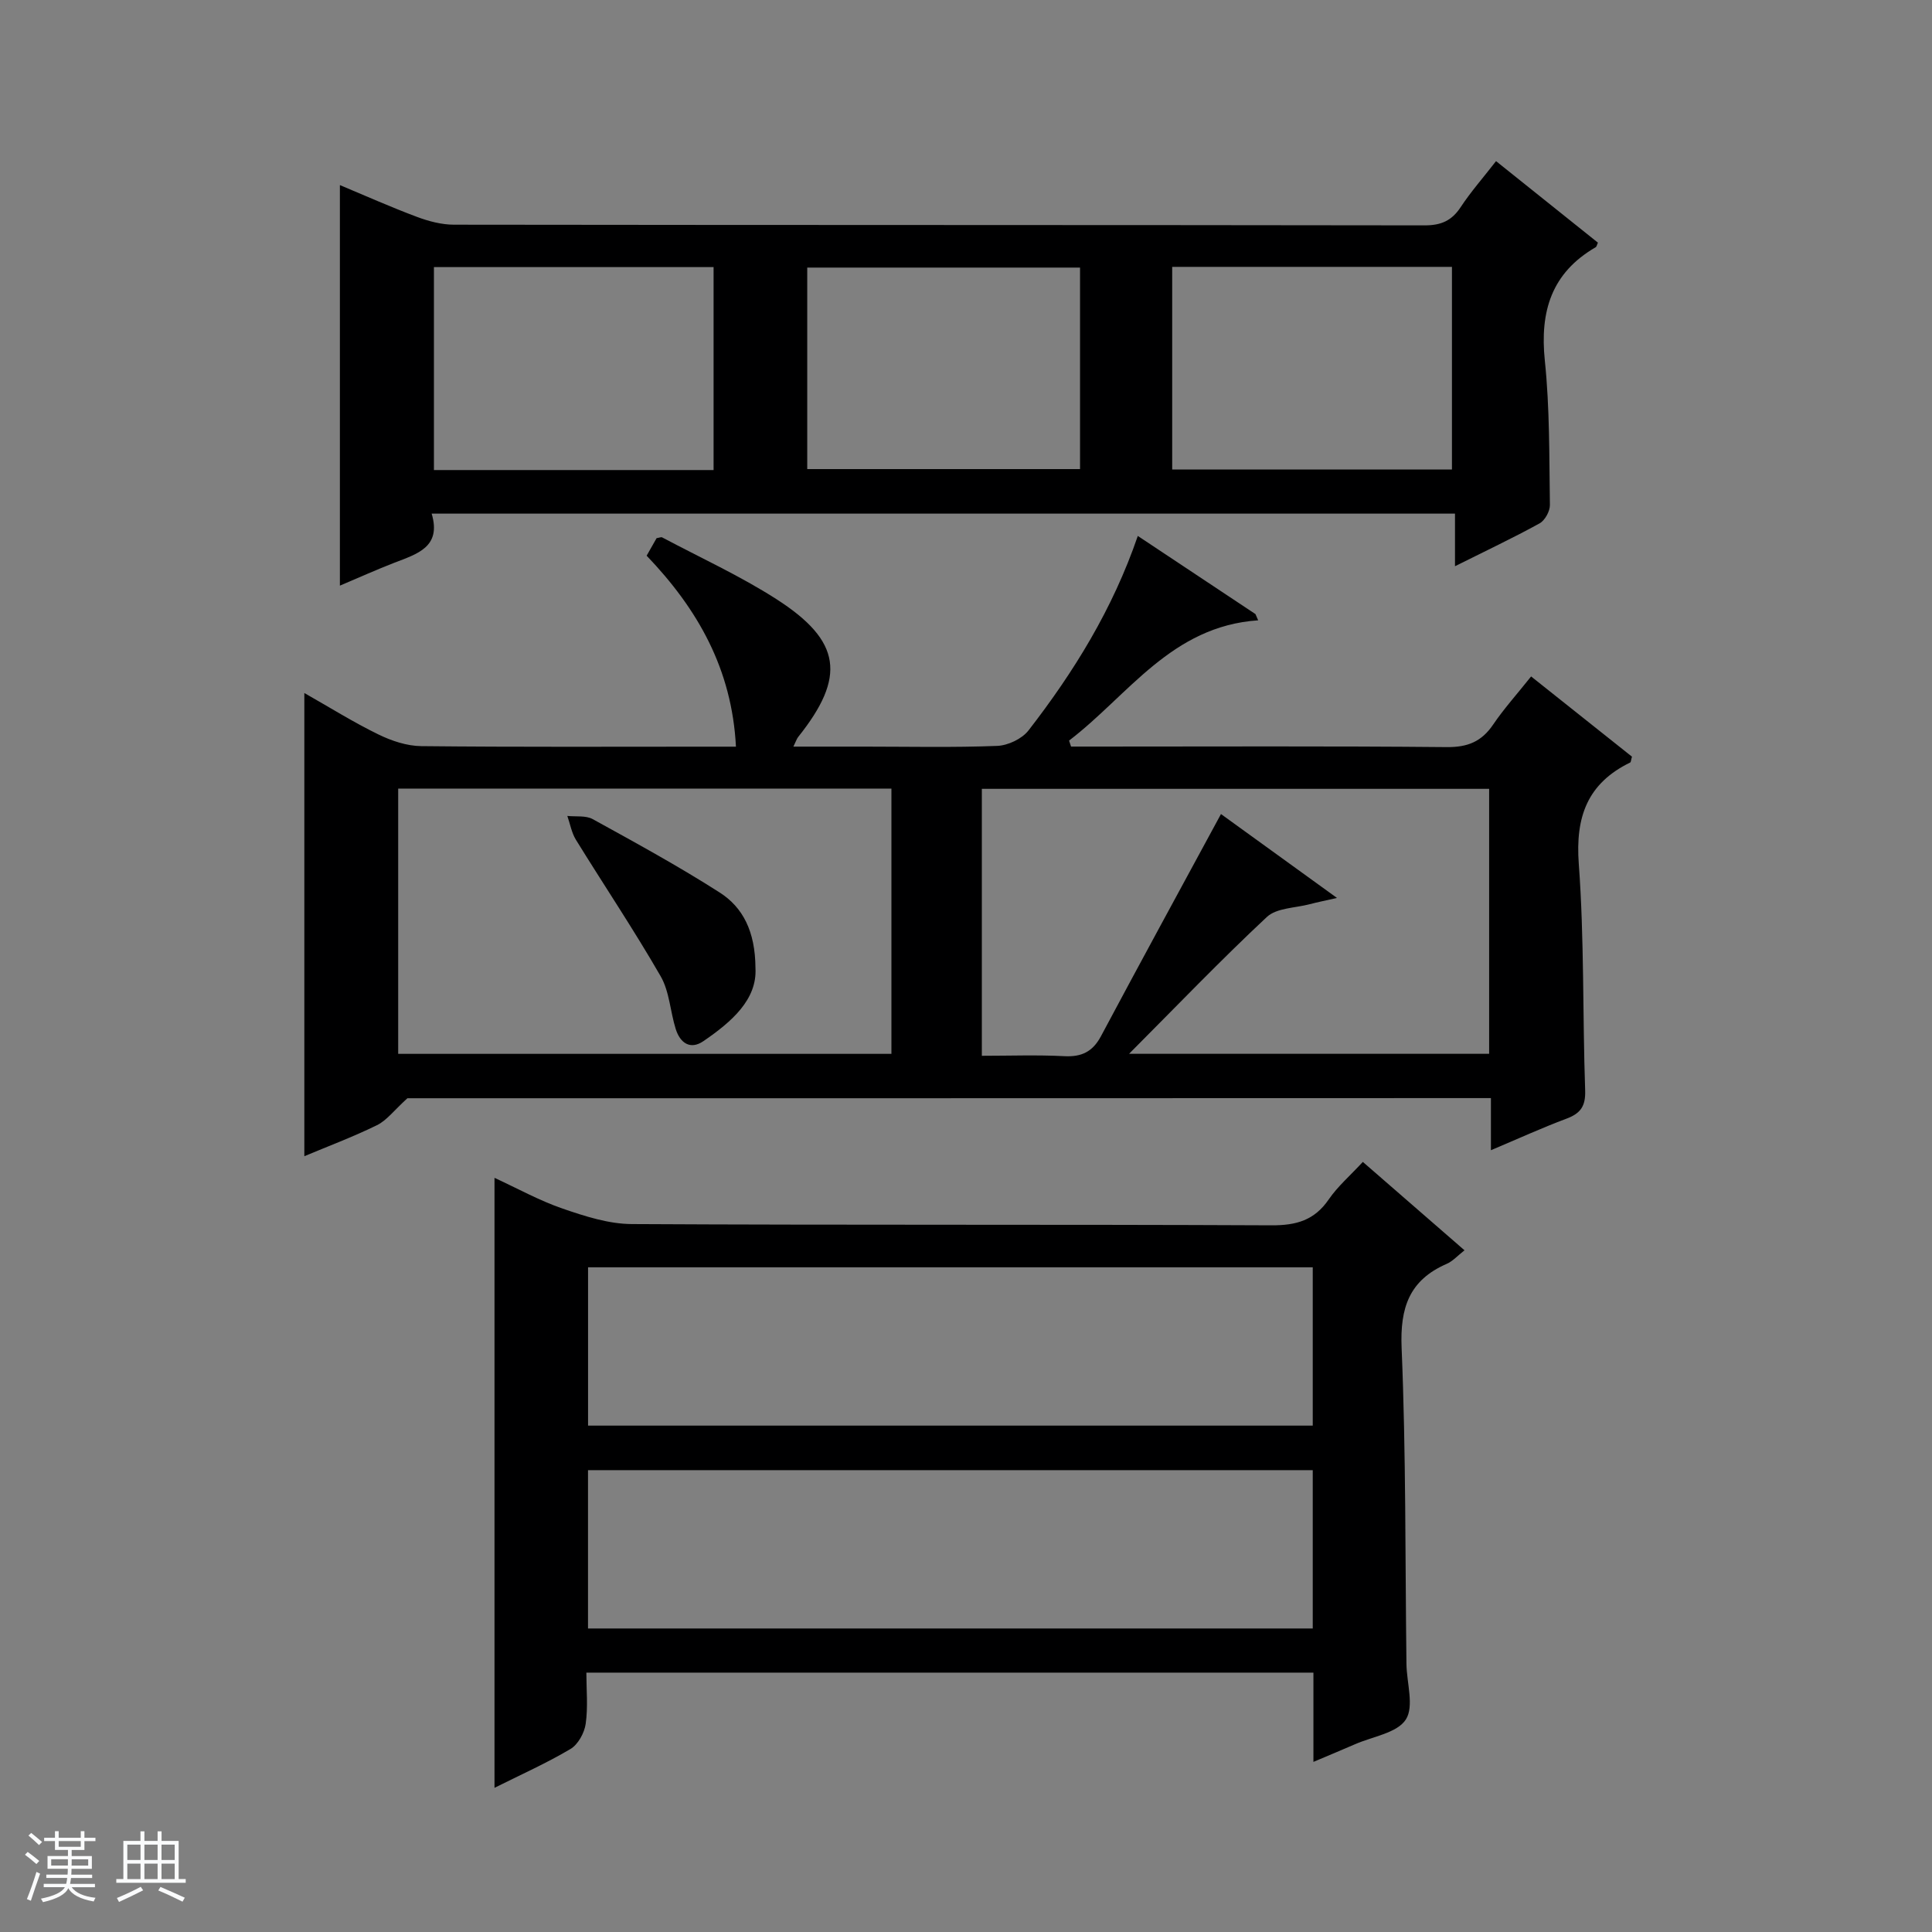
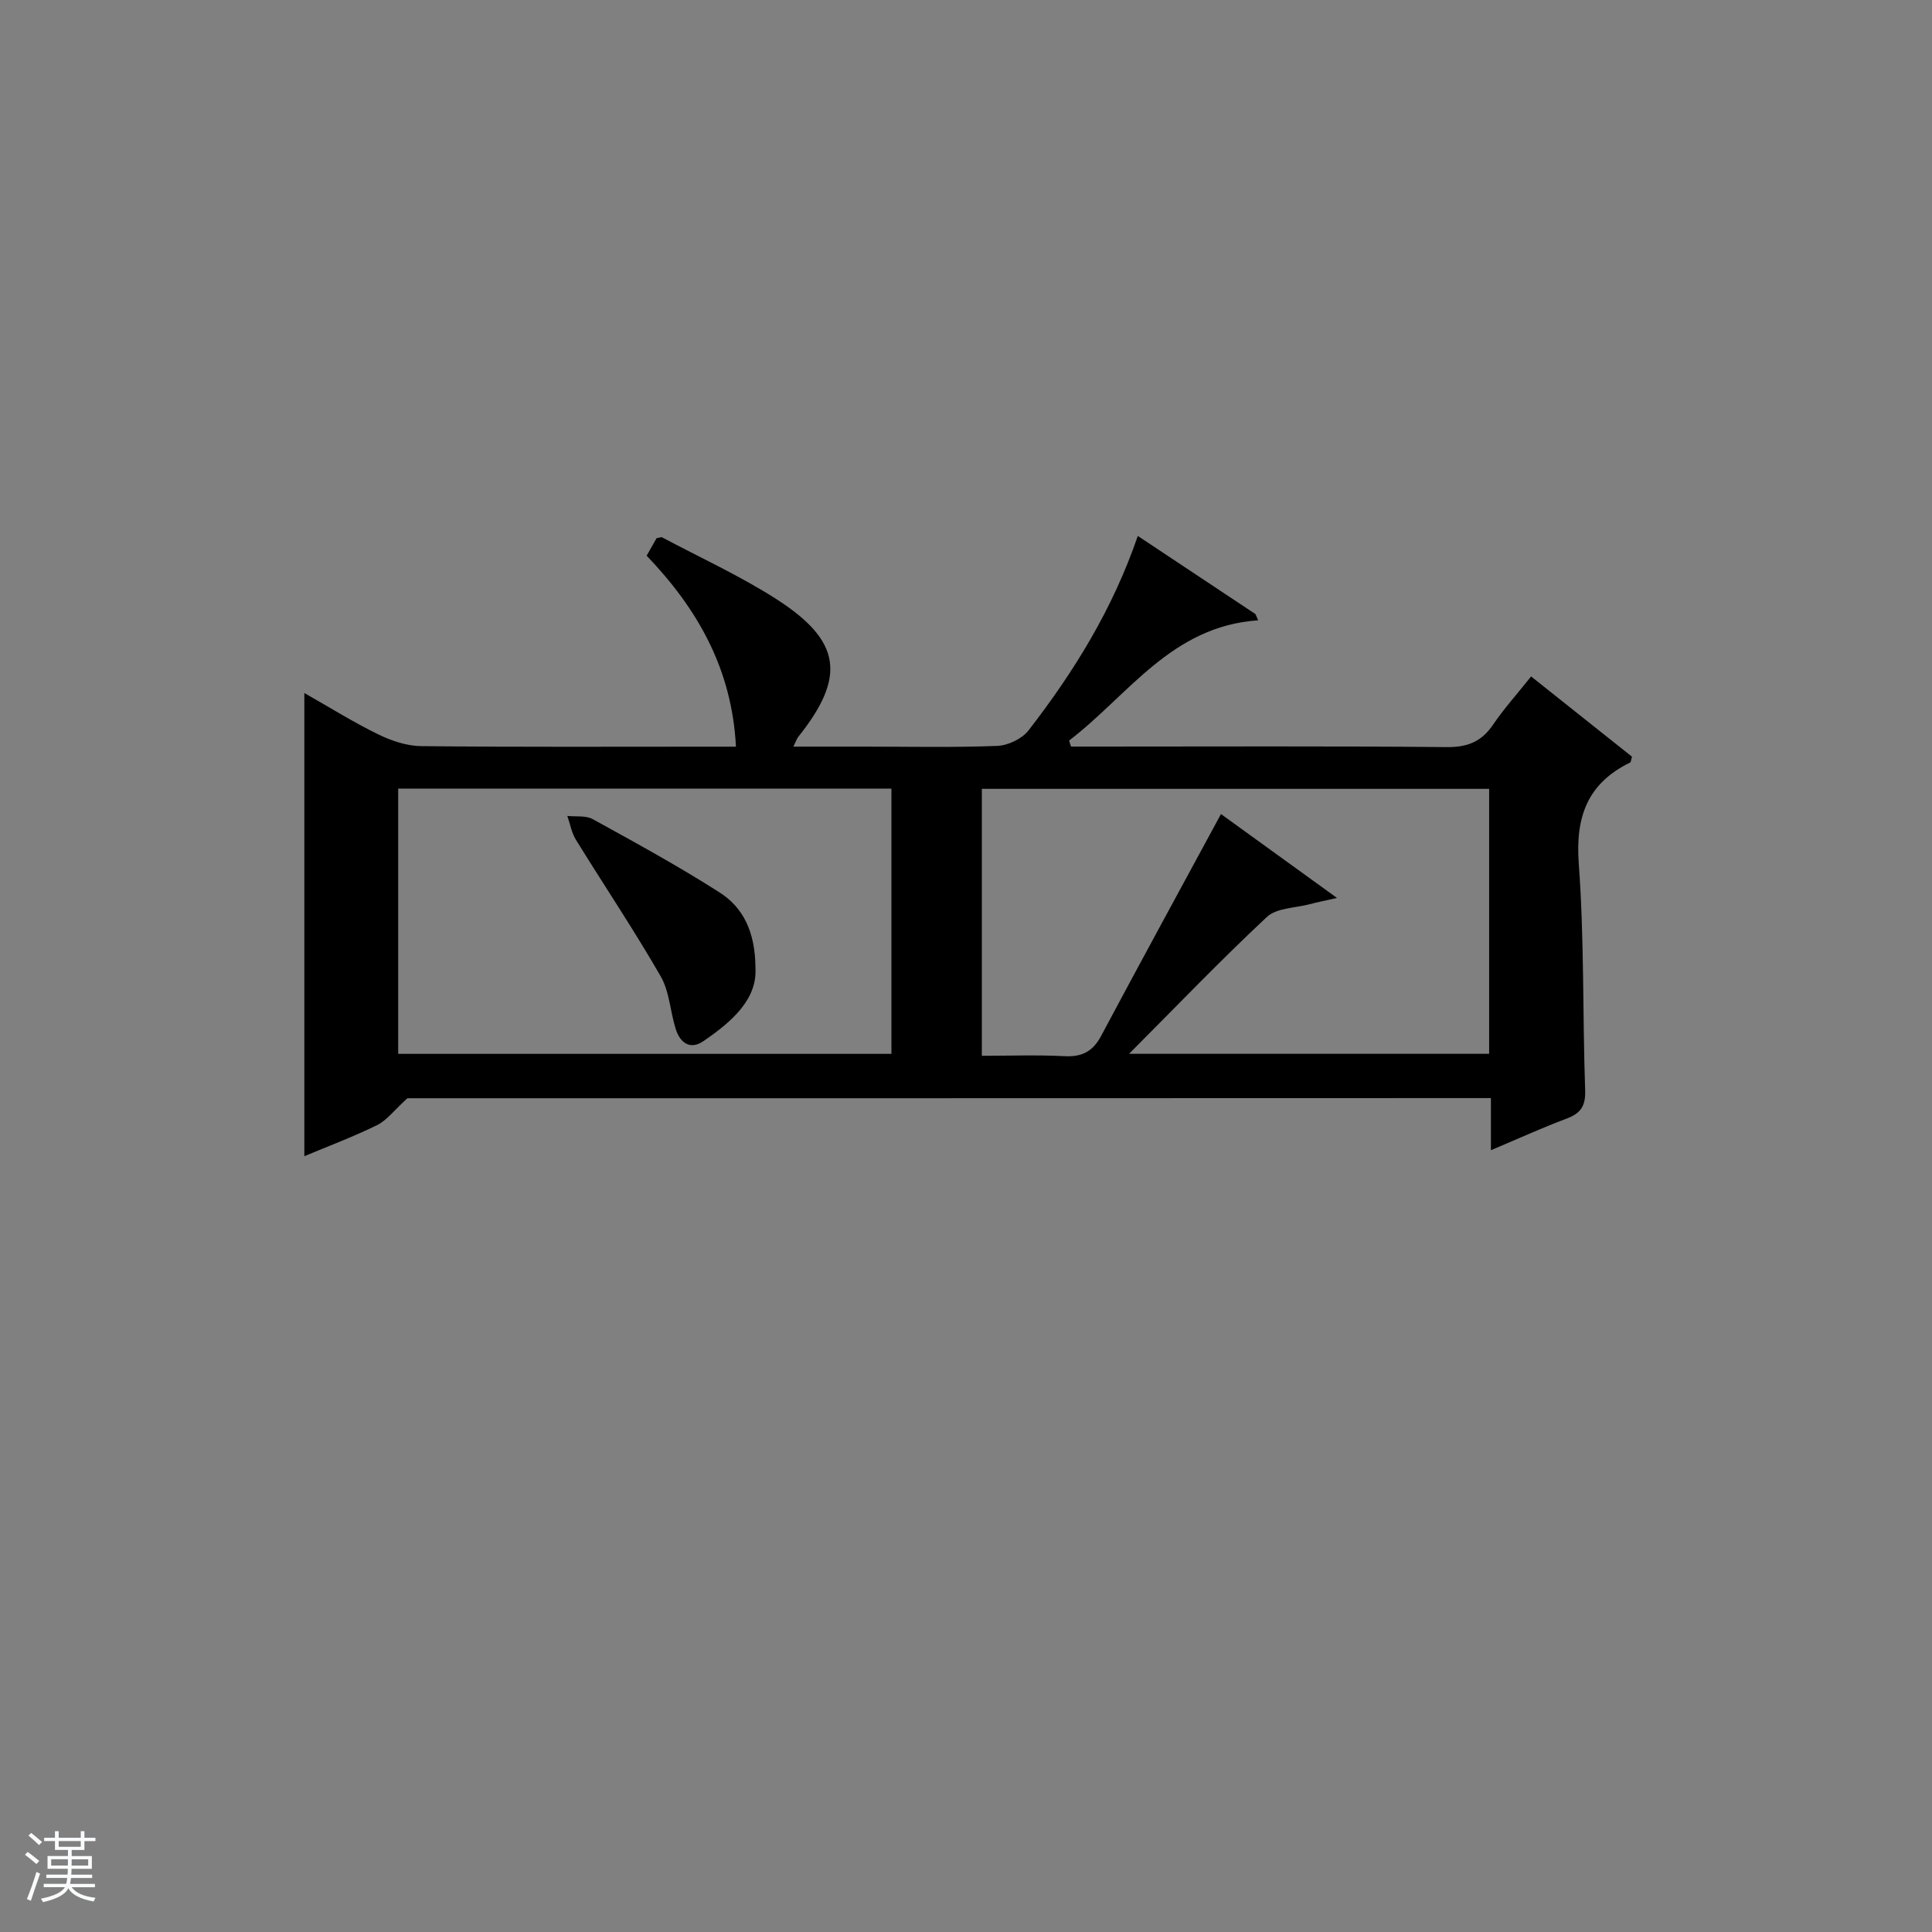
<svg xmlns="http://www.w3.org/2000/svg" enable-background="new 0 0 400 400" viewBox="0 0 400 400">
  <rect x="0" y="0" width="400" height="400" fill="#808080" stroke="none" />
  <path d="m5.17 384 .56-.58c.85.61 1.65 1.24 2.4 1.87l-.59.64c-.84-.73-1.63-1.38-2.37-1.93m1.22 9.53-.82-.34c.71-1.76 1.37-3.64 1.98-5.63.24.13.5.25.76.36-.6 1.67-1.24 3.54-1.92 5.61m-.5-13.5.57-.54c.56.44 1.31 1.06 2.26 1.87l-.64.64c-.68-.66-1.41-1.32-2.19-1.97m3.25.46h2.24v-1.36h.77v1.36h4.57v-1.36h.76v1.36h2.28v.69h-2.28v1.84h-2.64v1.26h4.18v2.64h-4.21c0 .45-.02.86-.05 1.21h4.32v.69h-4.38c-.04.34-.1.75-.19 1.22h5.15v.69h-4.82c.87 1.19 2.51 1.92 4.93 2.19-.17.31-.3.57-.37.76-2.77-.49-4.52-1.41-5.26-2.76-.56 1.26-2.3 2.23-5.24 2.9-.12-.24-.26-.48-.43-.72 2.73-.55 4.38-1.34 4.96-2.38h-4.38v-.69h4.65c.1-.38.17-.79.21-1.22h-4.32v-.69h4.4c.03-.34.05-.75.05-1.21h-4.2v-2.64h4.23v-1.26h-2.69v-1.84h-2.24zm1.46 4.46v1.29h3.45c.01-.4.02-.57.01-.53v-.32-.45h-3.46zm1.55-2.59h4.57v-1.19h-4.57zm6.11 2.59h-3.42v.77c-.01.19-.01.37-.02.53h3.44z" fill="#fafbfc" />
-   <path d="m32.63 379.16h.82v1.98h3.54v7.89h1.46v.78h-14.37v-.78h1.46v-7.89h3.54v-1.98h.82v1.98h2.73zm-3.49 11.48.5.73c-1.61.82-3.28 1.63-5 2.41-.13-.27-.28-.55-.44-.82 1.75-.72 3.4-1.49 4.94-2.32m-2.78-5.55h2.73v-3.18h-2.73zm0 3.95h2.73v-3.2h-2.73zm3.54-3.95h2.73v-3.18h-2.73zm0 3.95h2.73v-3.2h-2.73zm7.89 4.68c-1.84-.92-3.51-1.7-5.02-2.32l.45-.73c1.89.8 3.57 1.55 5.04 2.23zm-1.62-11.81h-2.73v3.18h2.73zm-2.73 7.13h2.73v-3.2h-2.73v3.19z" fill="#fafbfc" />
  <g fill="#000001">
    <path d="m84.35 227.38c-2.78 2.52-4.28 4.59-6.31 5.58-5 2.45-10.25 4.41-15.03 6.42 0-31.84 0-63.38 0-95.9 5.37 3.05 10.22 6.09 15.34 8.58 2.72 1.33 5.9 2.39 8.88 2.42 20 .21 40 .11 59.99.11h5.15c-.83-16.07-7.9-28.48-18.49-39.54.72-1.27 1.42-2.51 2.06-3.63.55-.08.93-.27 1.15-.16 7.92 4.21 16.13 7.96 23.65 12.78 13.52 8.68 14.45 16.1 4.5 28.56-.28.36-.42.83-.98 1.98h14.71c9.17 0 18.34.21 27.49-.15 2.24-.09 5.13-1.46 6.48-3.2 9.39-12.12 17.42-25.08 22.63-40.27 8.37 5.56 16.36 10.87 24.36 16.18.19.43.37.86.56 1.29-17.99 1.22-26.86 15.51-39.15 24.9.14.41.27.83.41 1.24h5.3c24.16 0 48.33-.12 72.49.11 4.31.04 7.2-1.13 9.59-4.65 2.23-3.29 4.91-6.26 7.87-9.98 7.12 5.66 14.06 11.18 20.88 16.61-.2.67-.2 1.13-.37 1.21-8.85 4.32-11.36 11.23-10.64 20.97 1.15 15.58.78 31.28 1.32 46.91.11 3.26-.94 4.76-3.85 5.85-5.1 1.91-10.07 4.18-15.66 6.54 0-3.86 0-7.13 0-10.79-75.52.03-150.58.03-224.33.03zm118.93-8.79c5.82 0 11.45-.21 17.06.08 3.6.19 5.89-.92 7.61-4.15 8.16-15.3 16.47-30.53 24.84-45.98 7.15 5.17 15.19 10.98 24.02 17.37-2.51.57-4.08.88-5.63 1.29-3.02.8-6.88.76-8.9 2.66-9.58 8.95-18.66 18.43-28.52 28.32h74.55c0-18.49 0-36.58 0-54.86-35.14 0-70.01 0-105.03 0zm-120.84-.4h102.12c0-18.49 0-36.57 0-54.92-34.13 0-67.99 0-102.12 0z" />
-     <path d="m282.16 240.56c7.17 6.23 13.93 12.11 21.05 18.3-1.42 1.11-2.43 2.26-3.69 2.81-7.76 3.38-9.68 9.08-9.33 17.42.91 21.78.73 43.6 1 65.4.05 3.93 1.63 8.8-.13 11.52-1.8 2.79-6.84 3.51-10.48 5.1-2.57 1.12-5.16 2.19-8.65 3.67 0-3.52 0-6.4 0-9.28 0-2.96 0-5.93 0-9.2-50.15 0-99.89 0-150.53 0 0 3.48.36 7.1-.14 10.6-.27 1.89-1.58 4.28-3.15 5.21-4.97 2.95-10.28 5.31-15.73 8.04 0-42.17 0-83.83 0-126.29 4.72 2.17 9.28 4.71 14.14 6.38 4.6 1.58 9.51 3.17 14.29 3.19 44.15.24 88.3.05 132.45.26 5.13.02 8.89-1.04 11.85-5.38 1.85-2.69 4.42-4.9 7.05-7.75zm-10.37 21.82c-50.29 0-100.15 0-150.04 0v32.78h150.04c0-11.07 0-21.71 0-32.78zm0 42c-50.29 0-100.15 0-150.05 0v32.78h150.05c0-11.07 0-21.71 0-32.78z" />
-     <path d="m309.74 33.36c7.37 5.9 14.24 11.4 21.09 16.88-.2.42-.25.82-.47.95-9.15 5.31-11.57 13.28-10.52 23.46 1.03 9.9.9 19.92 1.05 29.9.02 1.29-1.03 3.2-2.14 3.81-5.52 3.04-11.23 5.73-17.51 8.87 0-3.86 0-7.21 0-10.89-70.75 0-140.97 0-211.87 0 2.08 6.95-3.04 8.35-7.75 10.18-3.68 1.43-7.29 3.05-11.25 4.73 0-27.73 0-55.05 0-82.93 5.31 2.22 10.57 4.57 15.95 6.58 2.43.91 5.11 1.62 7.67 1.62 67 .09 133.99.04 200.99.14 3.38 0 5.59-.96 7.44-3.78 2.1-3.18 4.64-6.07 7.32-9.52zm-162 63.96c0-14.38 0-28.13 0-42.02-19.46 0-38.65 0-57.9 0v42.02zm94.95-.12h57.92c0-14.27 0-28.15 0-41.95-19.48 0-38.56 0-57.92 0zm-75.56-.08h56.48c0-14.23 0-27.99 0-41.72-19.03 0-37.74 0-56.48 0z" />
    <path d="m156.41 200.42c.37 6.49-4.88 11.11-10.78 15.14-2.75 1.88-4.83.33-5.72-2.49-1.15-3.63-1.29-7.76-3.13-10.95-5.53-9.6-11.72-18.82-17.54-28.25-.9-1.46-1.2-3.28-1.78-4.94 1.77.19 3.83-.13 5.27.67 8.86 4.88 17.76 9.74 26.28 15.19 4.79 3.07 7.36 8.03 7.4 15.63z" />
  </g>
</svg>